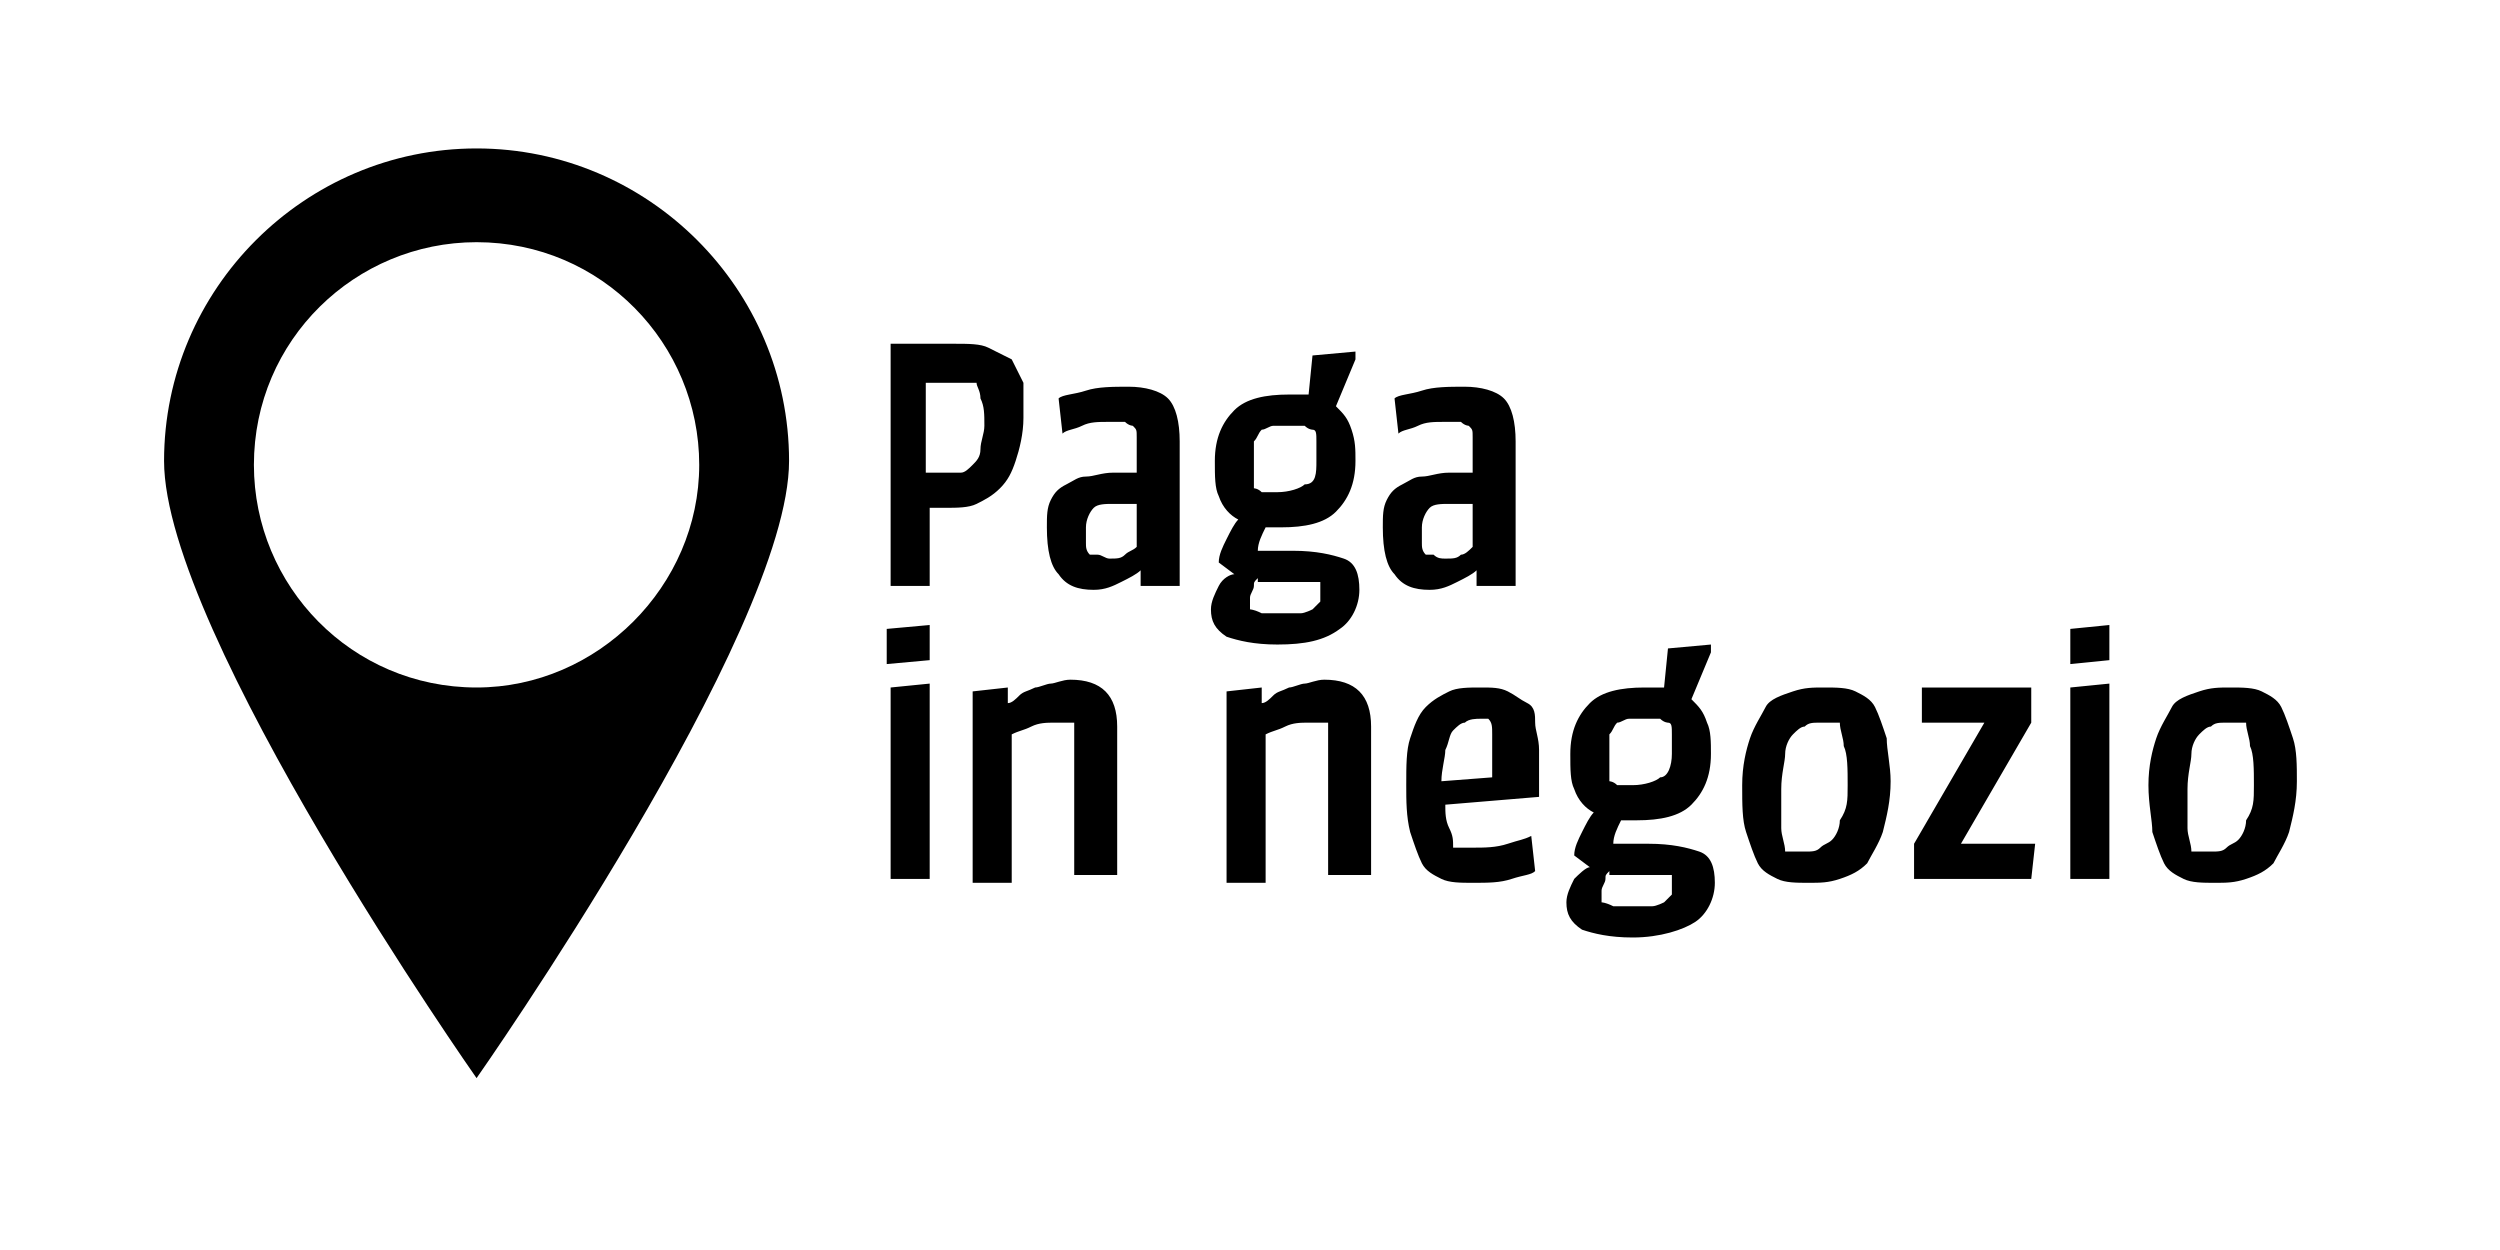
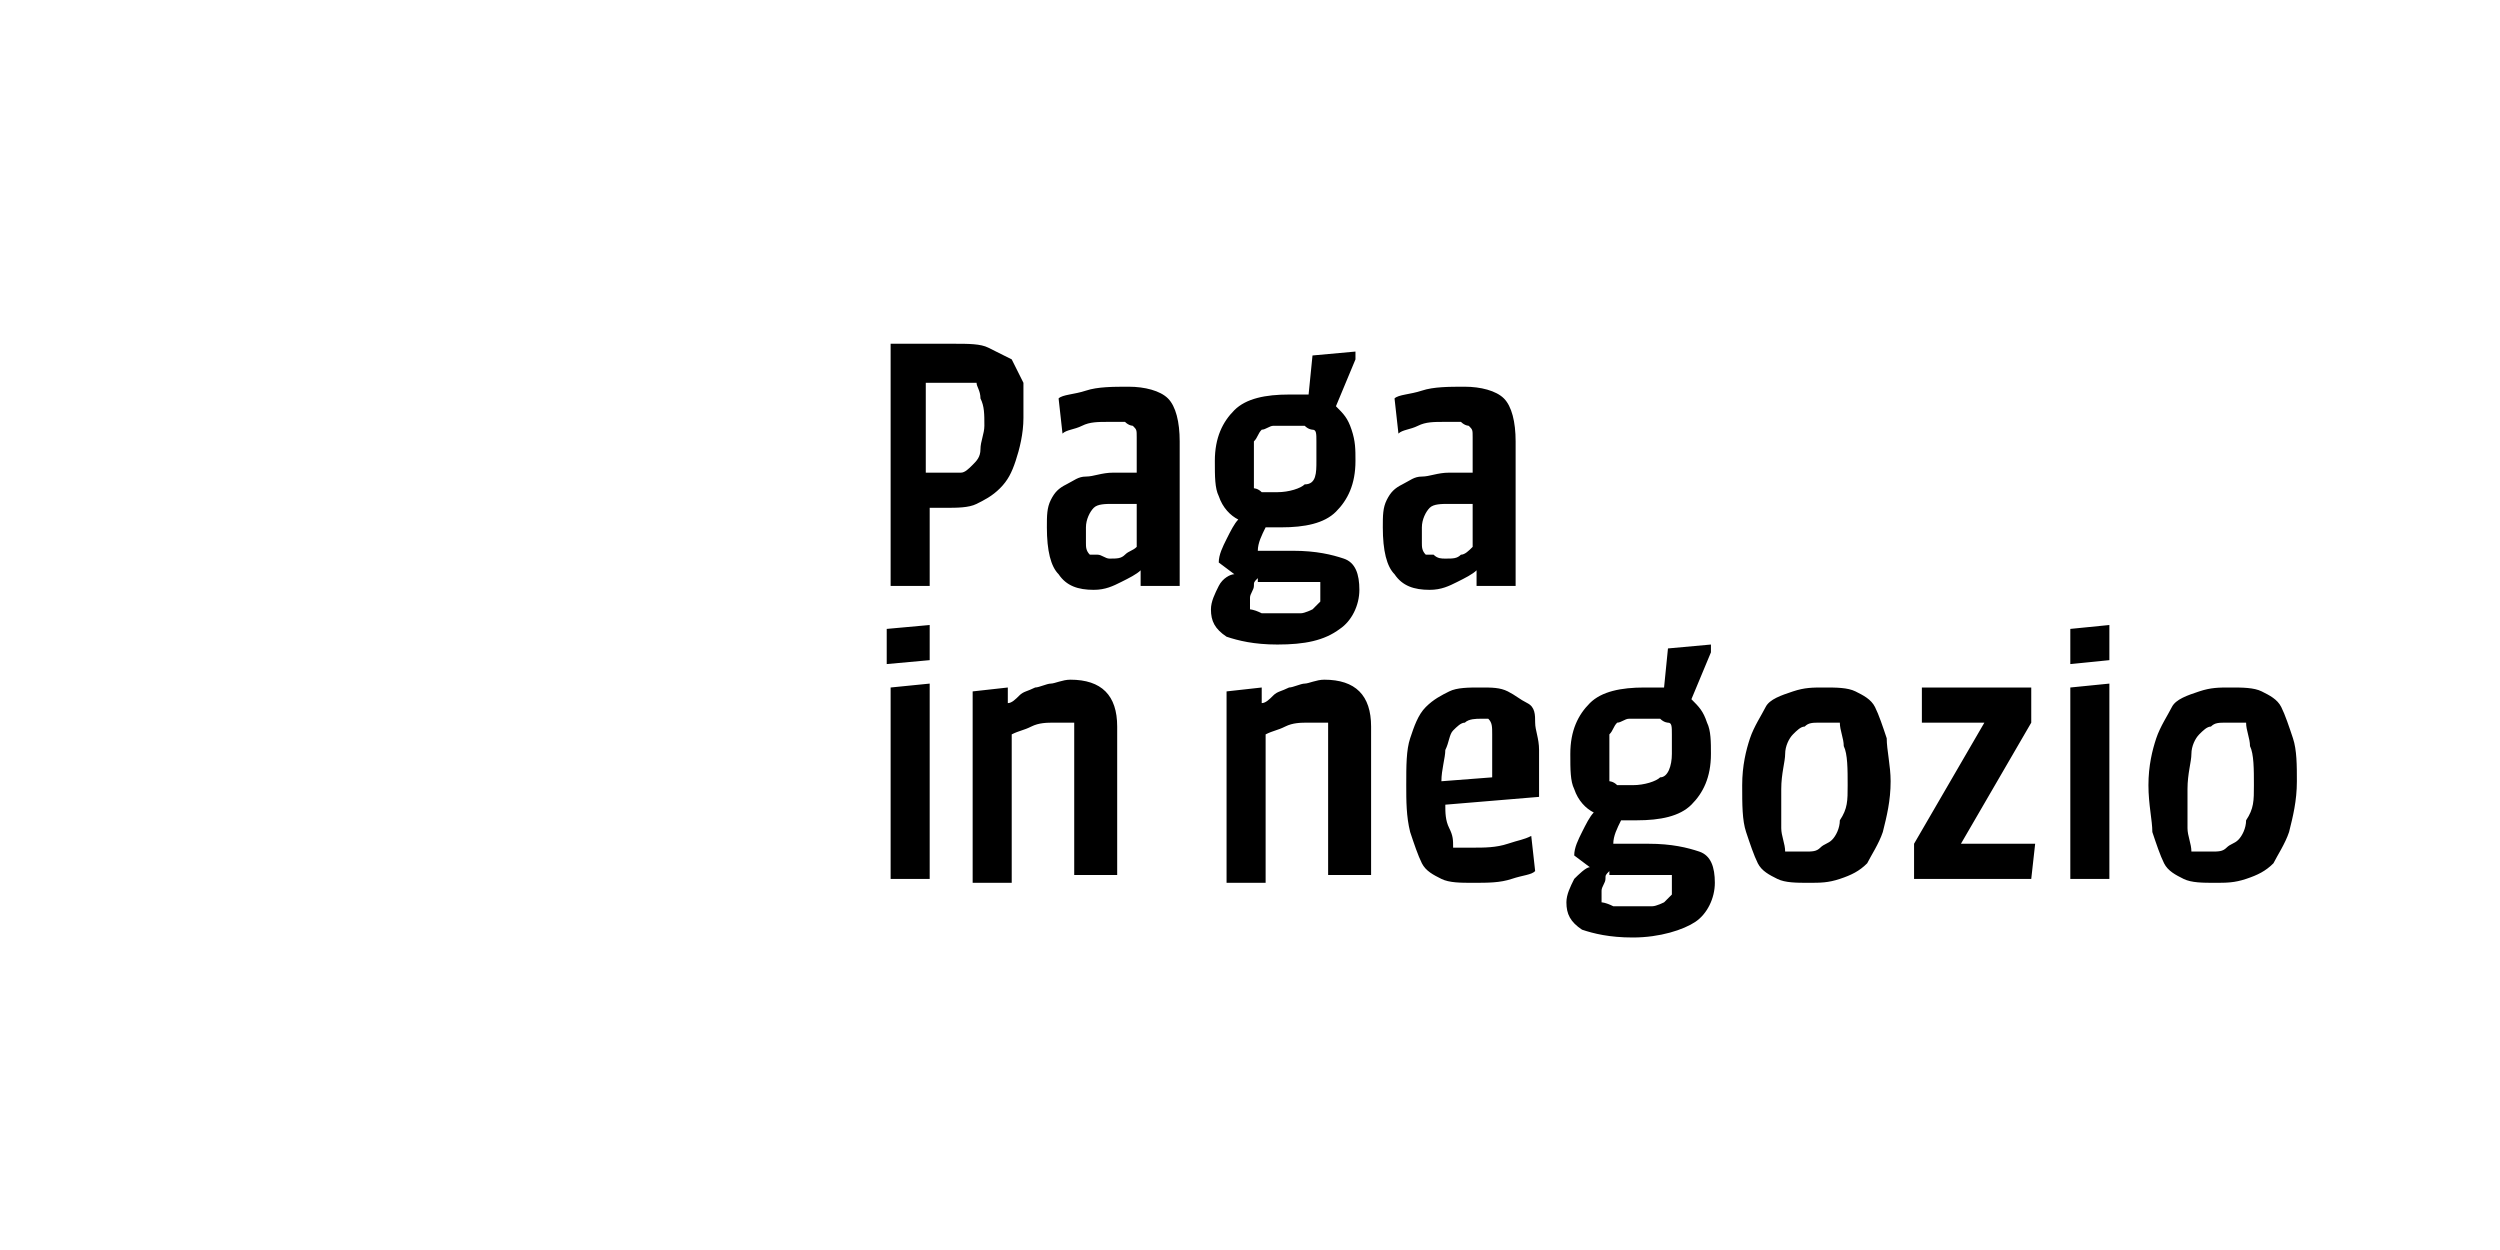
<svg xmlns="http://www.w3.org/2000/svg" id="logo-paga-in-negozio-bw" viewBox="0 0 64 32">
  <path d="M26.2 10.7c0 .4-.1.8-.2 1.1-.1.3-.2.5-.4.7-.2.2-.4.3-.6.4-.2.1-.5.1-.8.1h-.4v2h-1V8.8h1.6c.4 0 .7 0 .9.1l.6.3.3.6v.9zm-2.4 1.4h.8c.1 0 .2-.1.3-.2.1-.1.2-.2.2-.4s.1-.4.1-.6c0-.3 0-.5-.1-.7 0-.2-.1-.3-.1-.4h-1.3v2.3zm5.4 2.9v-.4c-.1.1-.3.2-.5.3s-.4.2-.7.2c-.4 0-.7-.1-.9-.4-.2-.2-.3-.6-.3-1.2 0-.3 0-.5.1-.7s.2-.3.4-.4c.2-.1.3-.2.5-.2s.4-.1.7-.1h.6v-.9c0-.2 0-.2-.1-.3 0 0-.1 0-.2-.1h-.4c-.3 0-.5 0-.7.1-.2.1-.4.1-.5.2l-.1-.9c.1-.1.4-.1.7-.2s.7-.1 1.1-.1c.4 0 .8.1 1 .3s.3.6.3 1.1V15h-1zm-.8-.7c.2 0 .3 0 .4-.1s.2-.1.3-.2v-1.1h-.6c-.2 0-.4 0-.5.1-.1.1-.2.3-.2.5v.4c0 .1 0 .2.1.3h.2c.1 0 .2.1.3.1zm6.4.8c0 .4-.2.8-.5 1-.4.3-.9.4-1.6.4-.6 0-1-.1-1.3-.2-.3-.2-.4-.4-.4-.7 0-.2.1-.4.2-.6s.3-.3.4-.3l-.4-.3c0-.2.1-.4.2-.6s.2-.4.3-.5c-.2-.1-.4-.3-.5-.6-.1-.2-.1-.5-.1-.9 0-.6.2-1 .5-1.3.3-.3.8-.4 1.4-.4h.5l.1-1 1.1-.1v.2l-.5 1.2c.2.2.3.3.4.6s.1.5.1.8c0 .6-.2 1-.5 1.3-.3.3-.8.4-1.4.4h-.4c-.1.2-.2.4-.2.6h.9c.6 0 1 .1 1.3.2.3.1.4.4.4.8zm-2.6-.3c-.1.1-.1.1-.1.2s-.1.2-.1.3v.3s.1 0 .3.1h1c.1 0 .3-.1.3-.1l.2-.2v-.5h-1.6zm1.5-3v-.5c0-.2 0-.3-.1-.3 0 0-.1 0-.2-.1h-.8c-.1 0-.2.1-.3.1-.1.1-.1.2-.2.3v1.2s.1 0 .2.1h.4c.3 0 .6-.1.7-.2.3 0 .3-.3.3-.6zm4.1 3.2v-.4c-.1.1-.3.2-.5.3-.2.1-.4.2-.7.2-.4 0-.7-.1-.9-.4-.2-.2-.3-.6-.3-1.2 0-.3 0-.5.1-.7.1-.2.2-.3.4-.4.2-.1.3-.2.5-.2s.4-.1.7-.1h.6v-.9c0-.2 0-.2-.1-.3 0 0-.1 0-.2-.1H37c-.3 0-.5 0-.7.1-.2.1-.4.1-.5.2l-.1-.9c.1-.1.4-.1.7-.2.3-.1.7-.1 1.1-.1.4 0 .8.1 1 .3.2.2.3.6.3 1.1V15h-1zm-.8-.7c.2 0 .3 0 .4-.1.1 0 .2-.1.3-.2v-1.1h-.6c-.2 0-.4 0-.5.1-.1.1-.2.3-.2.5v.4c0 .1 0 .2.1.3h.2c.1.1.2.1.3.1zm-13.2 2.6-1.1.1v-.9l1.1-.1v.9zm0 5.6h-1v-4.9l1-.1v5zm3.7 0v-4H27c-.2 0-.4 0-.6.1s-.3.1-.5.2v3.8h-1v-4.9l.9-.1v.4c.1 0 .2-.1.3-.2.1-.1.2-.1.4-.2.1 0 .3-.1.4-.1.1 0 .3-.1.5-.1.4 0 .7.1.9.3.2.2.3.5.3.9v3.8h-1.1zm6.5 0v-4h-.5c-.2 0-.4 0-.6.1s-.3.1-.5.2v3.8h-1v-4.9l.9-.1v.4c.1 0 .2-.1.3-.2.1-.1.2-.1.4-.2.1 0 .3-.1.4-.1.1 0 .3-.1.5-.1.4 0 .7.1.9.3.2.2.3.5.3.9v3.8H34zm5.4-3.3v1.2l-2.4.2c0 .2 0 .4.1.6s.1.3.1.5h.5c.3 0 .6 0 .9-.1.3-.1.4-.1.6-.2l.1.9c-.1.1-.3.1-.6.2s-.6.1-1 .1c-.3 0-.6 0-.8-.1s-.4-.2-.5-.4c-.1-.2-.2-.5-.3-.8-.1-.4-.1-.8-.1-1.2 0-.5 0-.9.1-1.2.1-.3.2-.6.4-.8.2-.2.4-.3.6-.4.2-.1.5-.1.8-.1.3 0 .5 0 .7.1.2.1.3.2.5.3s.2.3.2.5.1.4.1.7zm-1.5-.8c-.1 0-.3 0-.4.1-.1 0-.2.1-.3.2-.1.1-.1.3-.2.5 0 .2-.1.5-.1.8l1.3-.1v-1.1c0-.2 0-.3-.1-.4h-.2zm6 4.2c0 .4-.2.8-.5 1s-.9.4-1.6.4c-.6 0-1-.1-1.3-.2-.3-.2-.4-.4-.4-.7 0-.2.1-.4.2-.6.1-.1.3-.3.4-.3l-.4-.3c0-.2.1-.4.2-.6.1-.2.2-.4.3-.5-.2-.1-.4-.3-.5-.6-.1-.2-.1-.5-.1-.9 0-.6.2-1 .5-1.3.3-.3.8-.4 1.4-.4h.5l.1-1 1.1-.1v.2l-.5 1.2c.2.2.3.3.4.6.1.2.1.5.1.8 0 .6-.2 1-.5 1.3s-.8.4-1.4.4h-.4c-.1.2-.2.4-.2.6h.9c.6 0 1 .1 1.3.2s.4.4.4.8zm-2.7-.3c-.1.1-.1.1-.1.2s-.1.2-.1.3v.3s.1 0 .3.1h1c.1 0 .3-.1.3-.1l.2-.2v-.5h-1.6zm1.6-3v-.5c0-.2 0-.3-.1-.3 0 0-.1 0-.2-.1h-.8c-.1 0-.2.1-.3.1-.1.1-.1.2-.2.3V20s.1 0 .2.1h.4c.3 0 .6-.1.7-.2.2 0 .3-.3.3-.6zm5.6.7c0 .5-.1.9-.2 1.3-.1.3-.3.6-.4.8-.2.2-.4.3-.7.4-.3.1-.5.1-.8.1-.3 0-.6 0-.8-.1-.2-.1-.4-.2-.5-.4-.1-.2-.2-.5-.3-.8-.1-.3-.1-.7-.1-1.2s.1-.9.2-1.2c.1-.3.3-.6.4-.8s.4-.3.7-.4c.3-.1.5-.1.8-.1.3 0 .6 0 .8.1s.4.2.5.4c.1.2.2.5.3.8 0 .3.1.7.1 1.1zm-1.1.1c0-.4 0-.8-.1-1 0-.2-.1-.4-.1-.6h-.5c-.2 0-.3 0-.4.1-.1 0-.2.1-.3.2s-.2.3-.2.5-.1.5-.1.9v1c0 .2.1.4.1.6h.5c.2 0 .3 0 .4-.1s.2-.1.3-.2.2-.3.2-.5c.2-.3.2-.5.2-.9zm4.7-1.6-1.8 3.1h1.9l-.1.9h-3v-.9l1.8-3.1h-1.6v-.9H52v.9zm2-1.6-1 .1v-.9l1-.1v.9zm0 5.6h-1v-4.9l1-.1v5zm4.8-2.5c0 .5-.1.9-.2 1.3-.1.3-.3.6-.4.8-.2.2-.4.3-.7.4-.3.1-.5.1-.8.1-.3 0-.6 0-.8-.1-.2-.1-.4-.2-.5-.4-.1-.2-.2-.5-.3-.8 0-.3-.1-.7-.1-1.2s.1-.9.2-1.2c.1-.3.3-.6.4-.8s.4-.3.7-.4c.3-.1.5-.1.8-.1.3 0 .6 0 .8.1s.4.2.5.4c.1.2.2.5.3.8.1.3.1.7.1 1.1zm-1.1.1c0-.4 0-.8-.1-1 0-.2-.1-.4-.1-.6H57c-.2 0-.3 0-.4.1-.1 0-.2.1-.3.2s-.2.3-.2.5-.1.5-.1.9v1c0 .2.1.4.1.6h.5c.2 0 .3 0 .4-.1s.2-.1.3-.2.2-.3.2-.5c.2-.3.2-.5.2-.9z" />
-   <path d="M12.2 3.8c-4.4 0-8 3.6-8 8s8 15.8 8 15.8 8-11.4 8-15.8-3.6-8-8-8zm0 13.8c-3.2 0-5.7-2.6-5.7-5.7 0-3.2 2.6-5.7 5.7-5.7 3.2 0 5.7 2.6 5.7 5.7s-2.6 5.7-5.7 5.7z" class="st1" />
</svg>